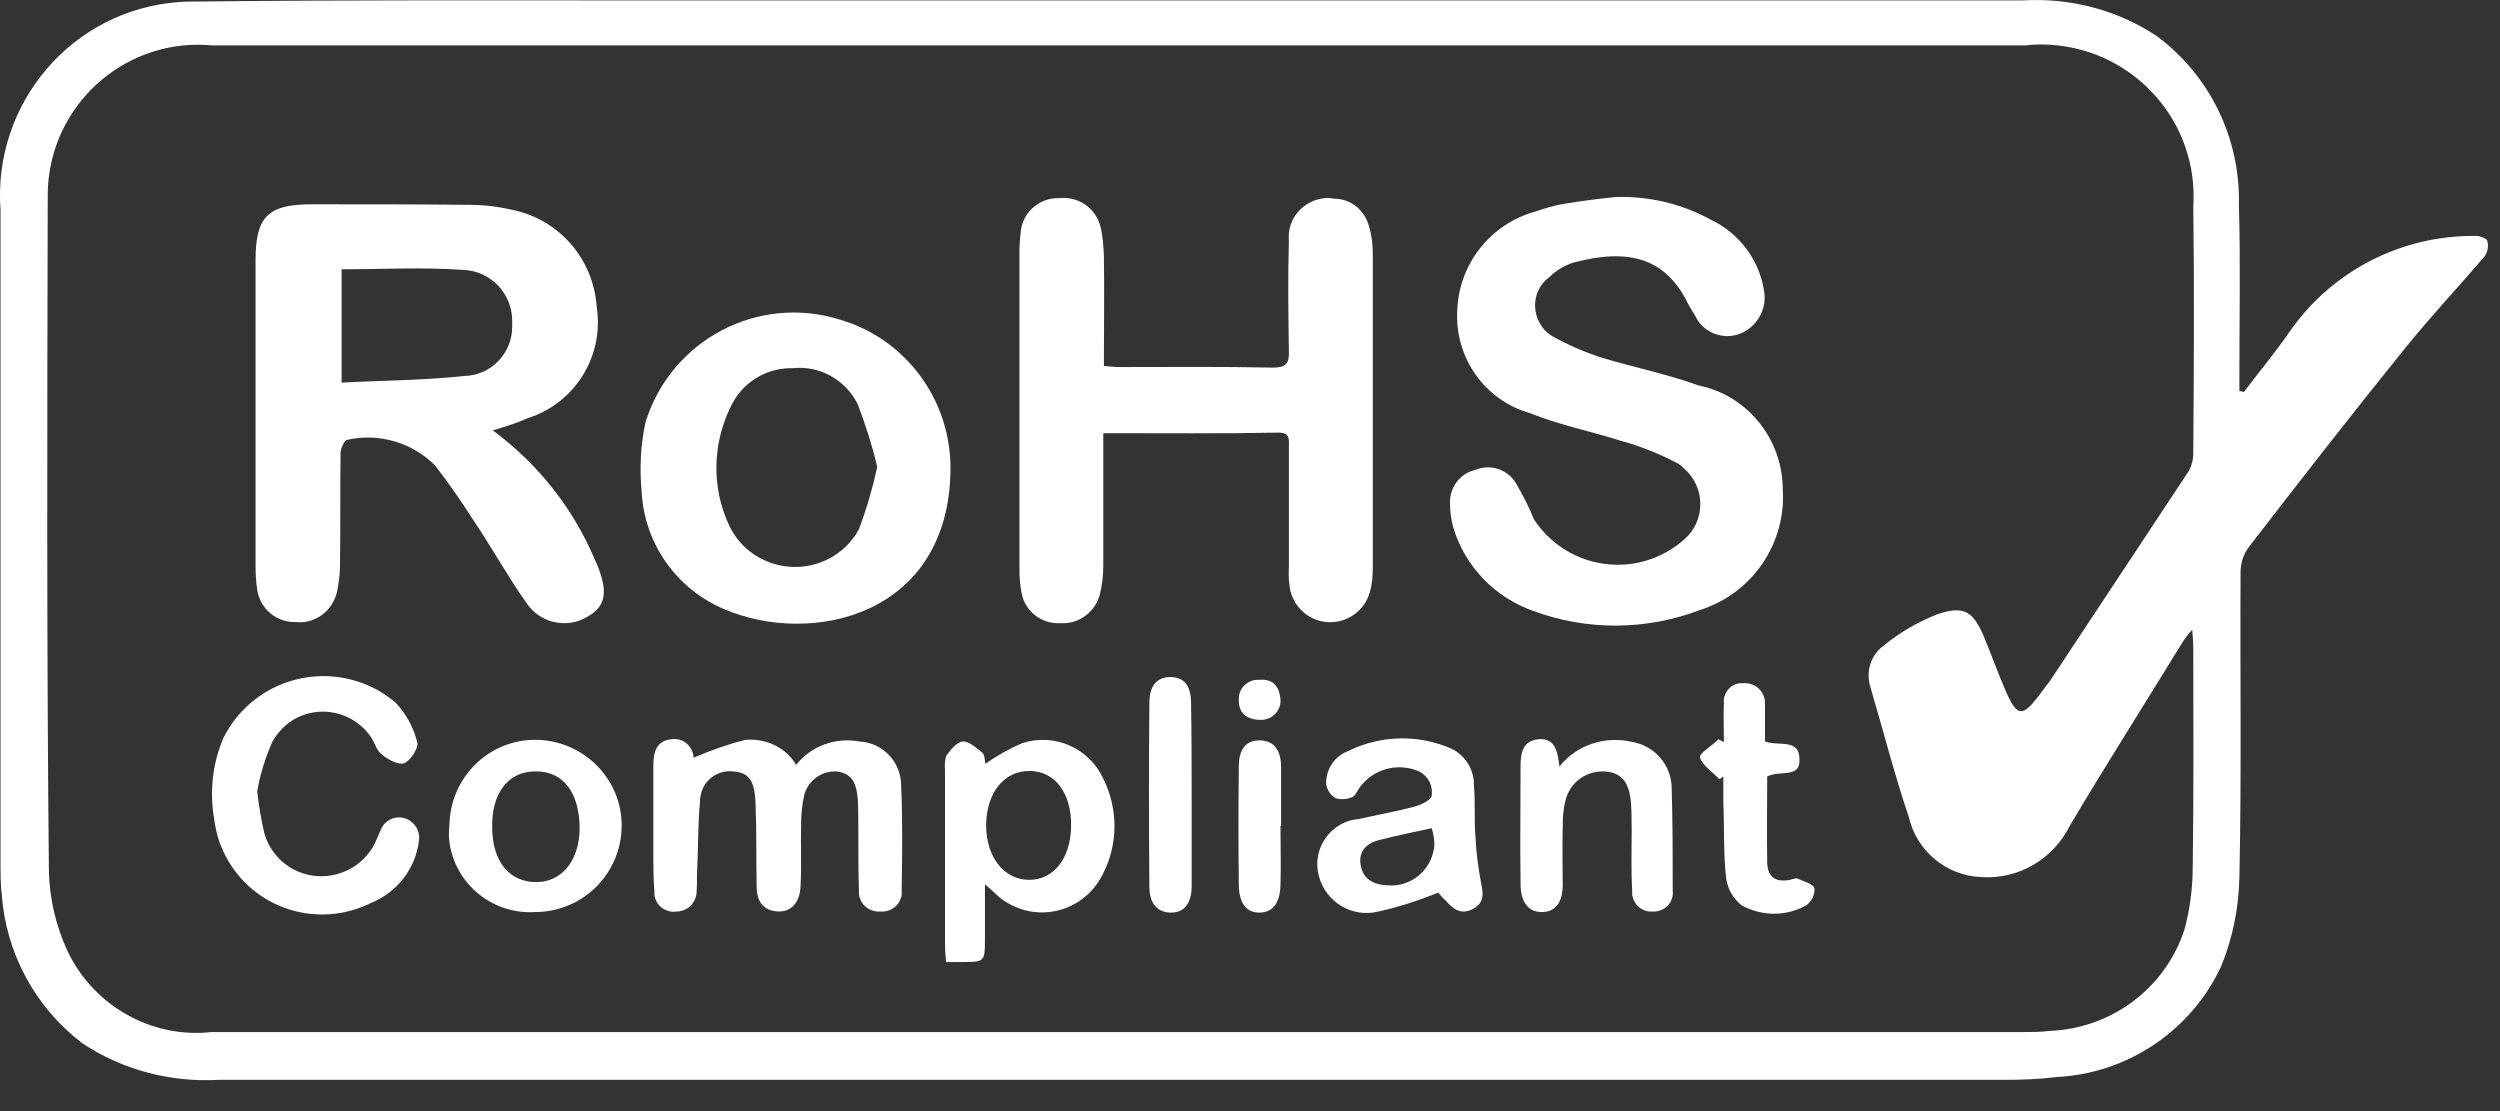
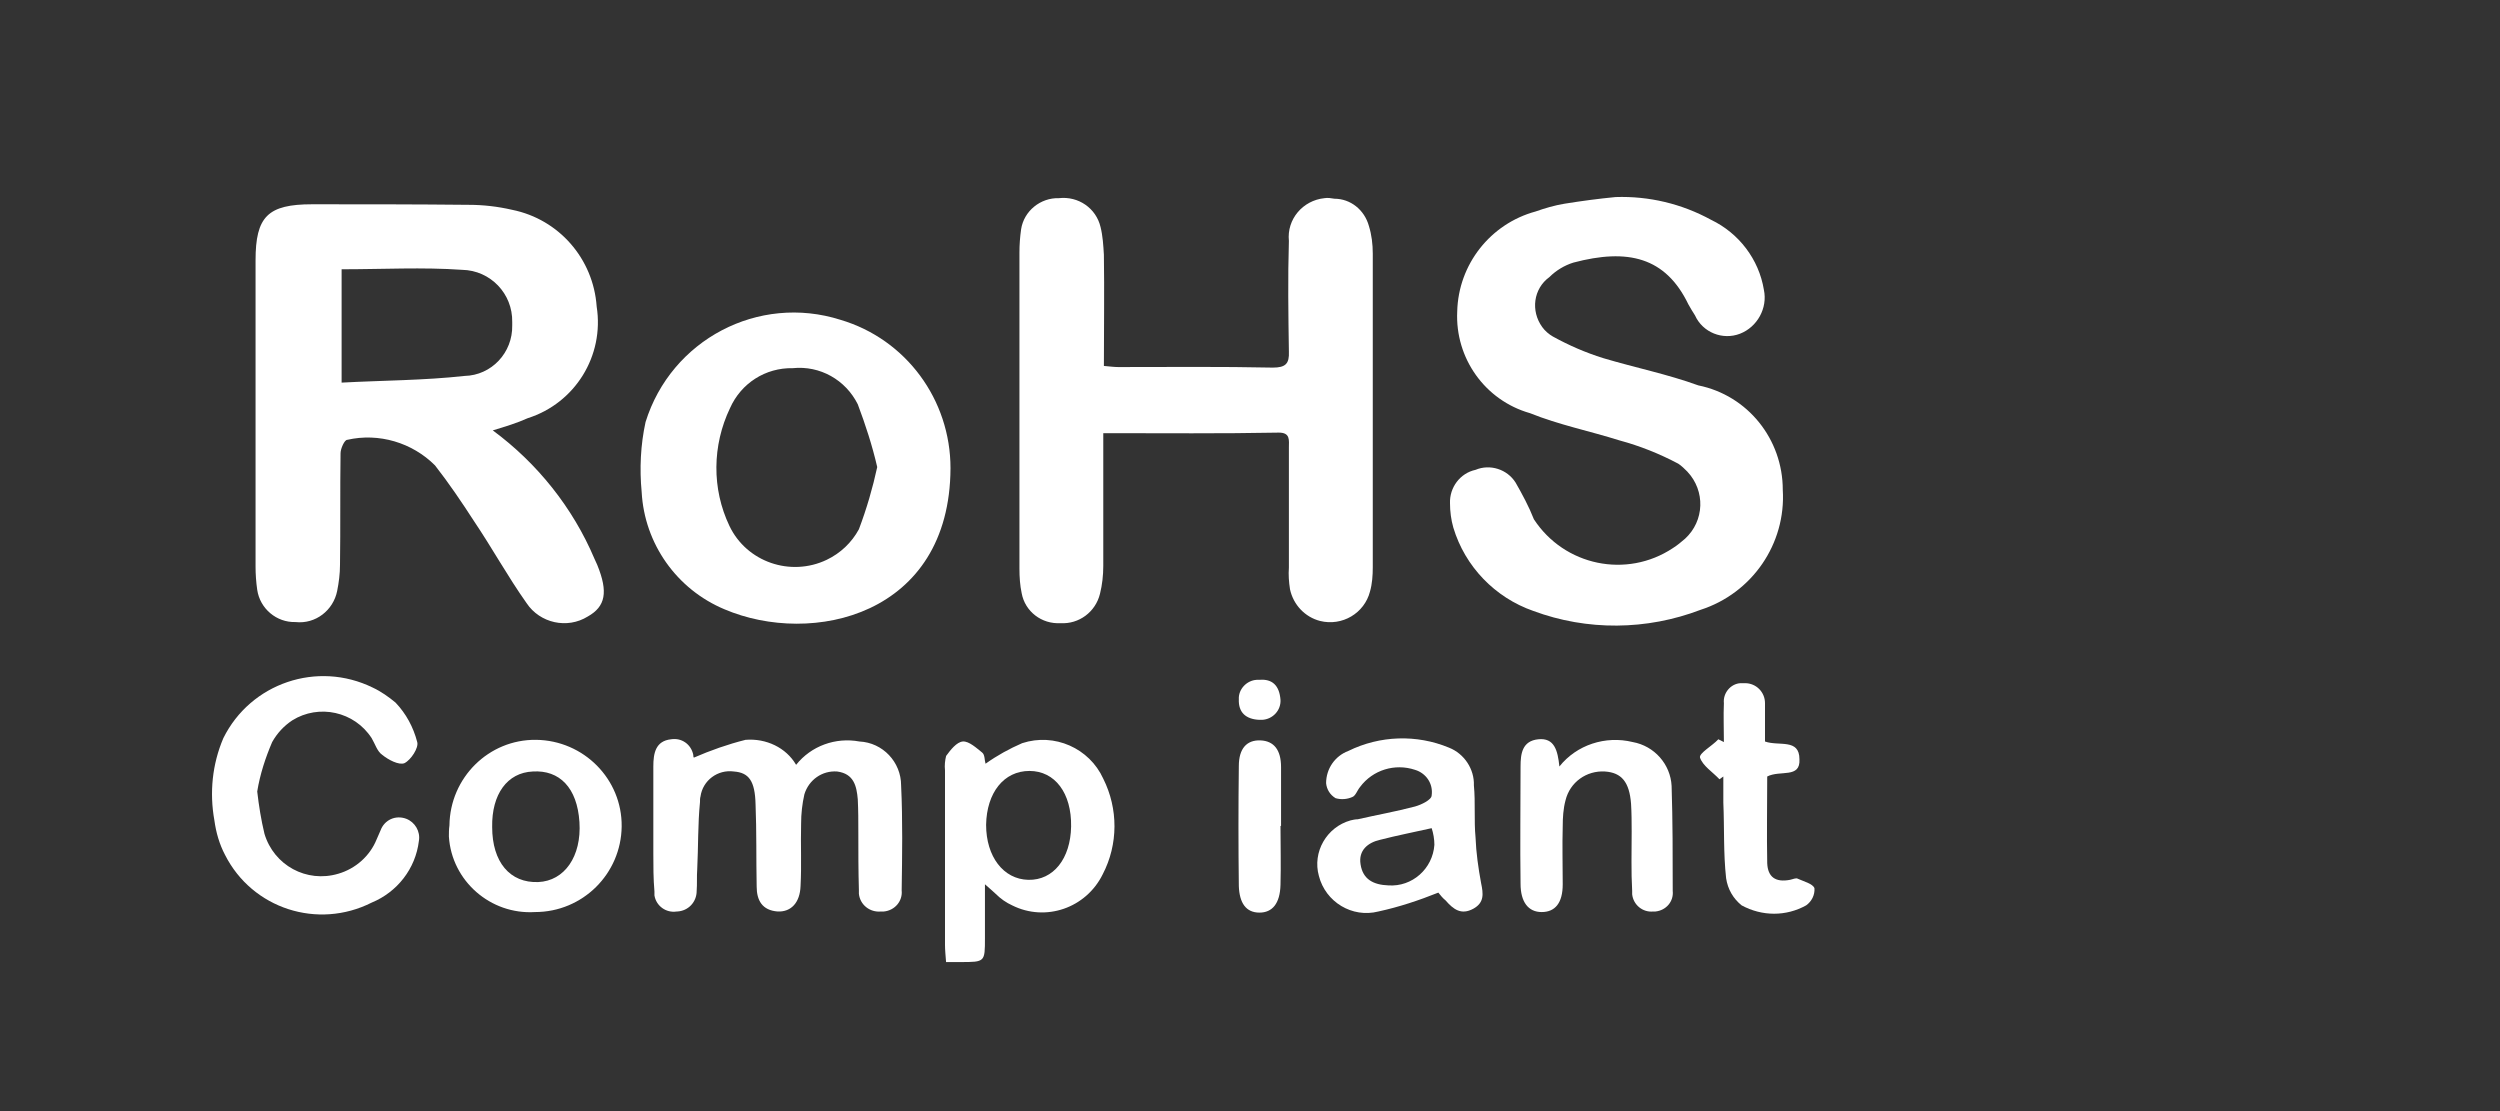
<svg xmlns="http://www.w3.org/2000/svg" width="45" height="20" viewBox="0 0 45 20" fill="none">
  <rect x="0" y="0" width="45" height="20" fill="#333333" stroke="none" />
-   <path d="M40.389 7.057C40.669 6.687 40.969 6.327 41.229 5.947C41.999 4.857 43.25 4.227 44.58 4.247C44.64 4.247 44.759 4.297 44.769 4.327C44.799 4.427 44.779 4.527 44.729 4.607C44.269 5.147 43.789 5.657 43.34 6.207C42.37 7.407 41.419 8.627 40.479 9.847C40.379 9.977 40.33 10.137 40.33 10.307C40.32 12.137 40.349 13.957 40.309 15.787C40.299 16.337 40.189 16.887 39.979 17.397C39.439 18.557 38.289 19.327 37.01 19.387C36.7 19.427 36.389 19.437 36.069 19.437H3.939C3.069 19.487 2.199 19.257 1.479 18.777C0.629 18.127 0.1 17.147 0.03 16.077C0.01 15.907 0.009 15.747 0.009 15.577V3.777C-0.131 1.857 1.299 0.177 3.219 0.037C3.349 0.027 3.49 0.027 3.62 0.027C6.33 -0.003 9.039 0.007 11.759 0.007H36.41C37.26 -0.043 38.109 0.177 38.819 0.647C39.779 1.357 40.33 2.497 40.3 3.687C40.33 4.697 40.309 5.717 40.309 6.747V7.037C40.349 7.047 40.369 7.047 40.389 7.057ZM39.46 11.337C39.4 11.397 39.349 11.467 39.3 11.537C38.62 12.647 37.919 13.747 37.26 14.857C36.959 15.467 36.329 15.837 35.649 15.787C35.029 15.757 34.499 15.317 34.359 14.707C34.099 13.937 33.9 13.157 33.67 12.377C33.58 12.097 33.669 11.797 33.899 11.627C34.189 11.387 34.52 11.197 34.87 11.057C35.35 10.897 35.51 10.997 35.71 11.457C35.85 11.797 35.97 12.137 36.12 12.477C36.31 12.897 36.409 12.897 36.679 12.547C36.749 12.457 36.819 12.357 36.899 12.257C37.729 10.997 38.569 9.737 39.399 8.477C39.449 8.387 39.479 8.277 39.479 8.167C39.489 6.687 39.499 5.207 39.479 3.717C39.579 2.207 38.43 0.907 36.92 0.807C36.77 0.797 36.62 0.797 36.46 0.817H3.819C2.329 0.677 1.01 1.777 0.87 3.267C0.86 3.377 0.859 3.497 0.859 3.607C0.849 7.627 0.84 11.657 0.88 15.677C0.89 16.177 1.009 16.677 1.219 17.127C1.689 18.107 2.729 18.697 3.809 18.577H36.429C36.579 18.577 36.73 18.577 36.88 18.557C38 18.517 38.969 17.797 39.319 16.737C39.419 16.367 39.469 15.987 39.469 15.597C39.489 14.287 39.479 12.967 39.479 11.647C39.479 11.567 39.47 11.457 39.46 11.337Z" fill="white" />
  <path d="M8.87 7.747C9.67 8.337 10.31 9.137 10.7 10.057C10.72 10.097 10.73 10.127 10.75 10.167C10.95 10.657 10.9 10.917 10.58 11.097C10.21 11.327 9.719 11.217 9.479 10.857C9.139 10.377 8.86 9.867 8.53 9.377C8.31 9.037 8.08 8.697 7.83 8.377C7.42 7.967 6.82 7.787 6.25 7.917C6.2 7.917 6.13 8.077 6.13 8.157C6.12 8.827 6.13 9.497 6.12 10.167C6.12 10.327 6.099 10.487 6.069 10.637C5.999 10.987 5.679 11.237 5.319 11.197C4.979 11.207 4.68 10.957 4.63 10.617C4.61 10.477 4.6 10.337 4.6 10.197V4.687C4.6 3.897 4.82 3.677 5.62 3.677C6.56 3.677 7.499 3.677 8.439 3.687C8.699 3.687 8.96 3.717 9.22 3.777C10.06 3.947 10.68 4.657 10.74 5.517C10.88 6.407 10.35 7.257 9.5 7.527C9.3 7.617 9.1 7.677 8.87 7.747ZM6.149 4.847V6.887C6.899 6.847 7.639 6.847 8.359 6.767C8.849 6.757 9.23 6.347 9.22 5.857C9.22 5.837 9.22 5.817 9.22 5.797C9.23 5.287 8.829 4.867 8.319 4.857C7.609 4.807 6.889 4.847 6.149 4.847Z" fill="white" />
  <path d="M19.859 7.797V10.187C19.859 10.357 19.84 10.527 19.8 10.687C19.72 11.017 19.42 11.237 19.09 11.217C18.75 11.237 18.45 11.007 18.39 10.677C18.36 10.537 18.35 10.387 18.35 10.237V4.547C18.35 4.407 18.36 4.267 18.38 4.127C18.43 3.797 18.73 3.557 19.06 3.567C19.41 3.527 19.73 3.747 19.81 4.087C19.85 4.247 19.86 4.417 19.87 4.587C19.88 5.247 19.87 5.907 19.87 6.587C19.98 6.597 20.06 6.607 20.13 6.607C21.06 6.607 21.98 6.597 22.91 6.617C23.14 6.617 23.21 6.547 23.2 6.327C23.19 5.667 23.18 4.997 23.2 4.337C23.16 3.947 23.45 3.607 23.84 3.567C23.9 3.557 23.959 3.567 24.02 3.577C24.309 3.577 24.56 3.777 24.64 4.067C24.69 4.227 24.71 4.397 24.71 4.567V10.207C24.71 10.357 24.7 10.507 24.66 10.647C24.56 11.037 24.16 11.277 23.76 11.177C23.49 11.107 23.28 10.887 23.22 10.607C23.2 10.477 23.19 10.347 23.2 10.217V8.057C23.2 7.927 23.23 7.787 23.02 7.787C21.98 7.807 20.949 7.797 19.859 7.797Z" fill="white" />
  <path d="M29.081 3.547C29.68 3.527 30.27 3.667 30.8 3.957C31.3 4.197 31.66 4.667 31.75 5.217C31.82 5.547 31.63 5.887 31.32 6.007C31.01 6.127 30.65 5.987 30.51 5.677C30.47 5.617 30.43 5.547 30.39 5.477C29.98 4.627 29.3 4.467 28.32 4.727C28.16 4.777 28.01 4.867 27.89 4.987C27.6 5.197 27.55 5.597 27.76 5.887C27.81 5.957 27.881 6.017 27.951 6.057C28.241 6.217 28.54 6.347 28.86 6.447C29.43 6.617 30.02 6.737 30.57 6.937C31.46 7.117 32.09 7.907 32.09 8.817C32.15 9.787 31.54 10.677 30.61 10.977C29.64 11.347 28.57 11.357 27.6 10.997C26.91 10.757 26.37 10.197 26.16 9.497C26.12 9.357 26.1 9.207 26.1 9.057C26.09 8.777 26.28 8.517 26.56 8.457C26.82 8.347 27.131 8.447 27.281 8.687C27.401 8.897 27.52 9.117 27.61 9.347C28.16 10.187 29.28 10.417 30.11 9.867C30.19 9.817 30.261 9.757 30.331 9.697C30.68 9.377 30.701 8.837 30.37 8.487C30.32 8.437 30.27 8.387 30.21 8.347C29.87 8.167 29.52 8.027 29.15 7.927C28.61 7.757 28.06 7.647 27.54 7.437C26.73 7.207 26.19 6.447 26.23 5.607C26.25 4.757 26.83 4.027 27.64 3.807C27.81 3.747 27.98 3.697 28.16 3.667C28.471 3.617 28.77 3.577 29.081 3.547Z" fill="white" />
  <path d="M17.109 8.427C17.099 11.087 14.61 11.637 13.04 10.967C12.18 10.607 11.6 9.787 11.55 8.857C11.51 8.437 11.53 8.007 11.62 7.597C12.08 6.117 13.65 5.287 15.13 5.757C16.31 6.107 17.109 7.197 17.109 8.427ZM15.79 8.407C15.7 8.017 15.579 7.647 15.44 7.277C15.22 6.837 14.76 6.577 14.27 6.627C13.78 6.617 13.34 6.897 13.14 7.347C12.82 8.017 12.81 8.797 13.13 9.467C13.44 10.117 14.23 10.387 14.88 10.077C15.13 9.957 15.33 9.767 15.46 9.527C15.6 9.157 15.71 8.777 15.79 8.407Z" fill="white" />
  <path d="M14.33 13.767C14.6 13.427 15.04 13.267 15.47 13.347C15.89 13.367 16.22 13.717 16.22 14.137C16.25 14.767 16.239 15.407 16.23 16.027C16.25 16.217 16.11 16.387 15.91 16.407C15.89 16.407 15.869 16.407 15.859 16.407C15.659 16.427 15.48 16.287 15.46 16.087C15.46 16.067 15.46 16.047 15.46 16.017C15.45 15.667 15.45 15.327 15.45 14.977C15.45 14.777 15.45 14.587 15.44 14.387C15.419 14.147 15.369 13.927 15.069 13.887C14.799 13.867 14.559 14.037 14.479 14.297C14.44 14.467 14.42 14.647 14.42 14.827C14.41 15.207 14.43 15.577 14.41 15.947C14.4 16.247 14.24 16.417 14 16.407C13.72 16.387 13.62 16.207 13.62 15.957C13.61 15.457 13.62 14.967 13.6 14.477C13.59 14.057 13.48 13.907 13.21 13.887C12.92 13.847 12.649 14.047 12.609 14.337C12.599 14.367 12.6 14.407 12.6 14.437C12.56 14.837 12.57 15.247 12.55 15.647C12.54 15.777 12.55 15.907 12.54 16.037C12.54 16.237 12.389 16.397 12.19 16.407H12.18C11.99 16.437 11.81 16.307 11.78 16.117C11.78 16.117 11.78 16.117 11.78 16.107C11.78 16.087 11.78 16.067 11.78 16.047C11.76 15.817 11.76 15.587 11.76 15.367V13.797C11.76 13.557 11.8 13.337 12.08 13.307C12.27 13.277 12.44 13.397 12.479 13.587C12.479 13.607 12.48 13.627 12.49 13.637C12.79 13.507 13.1 13.397 13.42 13.317C13.79 13.287 14.15 13.457 14.33 13.767Z" fill="white" />
  <path d="M4.63 14.247C4.66 14.507 4.7 14.757 4.76 15.007C4.93 15.577 5.52 15.897 6.09 15.727C6.4 15.637 6.66 15.407 6.78 15.107L6.85 14.947C6.92 14.757 7.12 14.667 7.31 14.737C7.47 14.797 7.57 14.967 7.54 15.137C7.48 15.637 7.15 16.057 6.69 16.247C5.72 16.737 4.54 16.357 4.05 15.387C3.95 15.197 3.889 14.987 3.859 14.767C3.769 14.267 3.82 13.757 4.02 13.287C4.51 12.297 5.71 11.887 6.71 12.377C6.86 12.447 7 12.547 7.12 12.647C7.31 12.847 7.44 13.087 7.51 13.357C7.54 13.457 7.4 13.677 7.28 13.737C7.18 13.777 6.99 13.677 6.88 13.587C6.79 13.527 6.75 13.387 6.69 13.287C6.38 12.807 5.74 12.667 5.26 12.967C5.11 13.067 4.989 13.197 4.899 13.357C4.779 13.637 4.68 13.937 4.63 14.247Z" fill="white" />
  <path d="M17.03 17.327C17.02 17.197 17.01 17.097 17.01 17.007V13.867C17 13.777 17.01 13.687 17.03 13.607C17.11 13.497 17.22 13.357 17.33 13.347C17.44 13.337 17.58 13.467 17.68 13.547C17.73 13.587 17.72 13.687 17.74 13.747C17.95 13.597 18.169 13.477 18.399 13.377C18.979 13.187 19.609 13.467 19.859 14.017C20.129 14.557 20.13 15.197 19.849 15.737C19.549 16.347 18.82 16.597 18.22 16.297C18.11 16.247 18.01 16.177 17.92 16.087C17.88 16.047 17.829 16.007 17.729 15.917V16.887C17.729 17.317 17.73 17.317 17.29 17.317H17.03V17.327ZM19.28 14.877C19.29 14.277 18.99 13.877 18.53 13.877C18.07 13.877 17.76 14.267 17.75 14.847C17.75 15.417 18.06 15.827 18.51 15.837C18.96 15.847 19.27 15.457 19.28 14.877Z" fill="white" />
  <path d="M25.89 16.067C25.54 16.207 25.18 16.327 24.81 16.407C24.34 16.527 23.86 16.237 23.74 15.767C23.62 15.337 23.88 14.887 24.31 14.767C24.35 14.757 24.399 14.747 24.439 14.747C24.79 14.667 25.13 14.607 25.47 14.517C25.58 14.487 25.77 14.397 25.77 14.317C25.8 14.107 25.67 13.917 25.47 13.857C25.11 13.737 24.71 13.857 24.48 14.167C24.43 14.227 24.4 14.327 24.34 14.347C24.25 14.387 24.14 14.397 24.04 14.367C23.94 14.307 23.88 14.207 23.87 14.097C23.87 13.837 24.03 13.607 24.27 13.517C24.84 13.237 25.5 13.217 26.08 13.457C26.36 13.567 26.54 13.847 26.53 14.137C26.56 14.447 26.53 14.767 26.56 15.077C26.57 15.347 26.61 15.627 26.66 15.897C26.7 16.087 26.72 16.247 26.52 16.357C26.3 16.477 26.16 16.367 26.02 16.207C25.97 16.167 25.93 16.117 25.89 16.067ZM25.77 14.907C25.46 14.977 25.15 15.037 24.84 15.117C24.62 15.167 24.45 15.307 24.49 15.557C24.53 15.827 24.72 15.927 24.99 15.937C25.42 15.967 25.789 15.637 25.819 15.207C25.819 15.107 25.8 14.997 25.77 14.907Z" fill="white" />
  <path d="M8.09 14.857C8.1 13.997 8.799 13.307 9.649 13.317C10.509 13.327 11.2 14.027 11.19 14.877C11.18 15.727 10.49 16.417 9.63 16.417C8.83 16.467 8.13 15.857 8.08 15.057C8.08 14.997 8.08 14.927 8.09 14.857ZM8.859 14.887C8.859 15.517 9.179 15.897 9.689 15.877C10.159 15.857 10.47 15.417 10.43 14.797C10.39 14.177 10.07 13.857 9.59 13.887C9.13 13.907 8.849 14.297 8.859 14.887Z" fill="white" />
  <path d="M28.069 13.797C28.379 13.407 28.899 13.237 29.389 13.357C29.779 13.427 30.069 13.757 30.089 14.147C30.109 14.777 30.109 15.417 30.109 16.037C30.129 16.227 29.989 16.387 29.799 16.407C29.789 16.407 29.769 16.407 29.759 16.407C29.569 16.427 29.399 16.287 29.379 16.097C29.379 16.077 29.379 16.057 29.379 16.037C29.359 15.687 29.37 15.327 29.37 14.967C29.37 14.807 29.369 14.627 29.359 14.467C29.329 14.077 29.189 13.907 28.889 13.887C28.559 13.867 28.259 14.077 28.179 14.407C28.139 14.557 28.129 14.717 28.129 14.877C28.119 15.227 28.129 15.567 28.129 15.917C28.129 16.257 27.99 16.417 27.75 16.417C27.51 16.417 27.37 16.237 27.37 15.907C27.36 15.207 27.37 14.507 27.37 13.797C27.37 13.567 27.399 13.337 27.689 13.307C27.979 13.277 28.039 13.507 28.069 13.797Z" fill="white" />
  <path d="M31.81 13.977C31.81 14.497 31.8 15.017 31.81 15.537C31.82 15.787 31.96 15.887 32.22 15.837C32.27 15.827 32.33 15.797 32.36 15.817C32.47 15.867 32.63 15.907 32.66 15.987C32.67 16.107 32.61 16.227 32.51 16.297C32.15 16.497 31.72 16.497 31.35 16.297C31.2 16.177 31.099 16.007 31.07 15.807C31.02 15.357 31.04 14.907 31.02 14.447V13.977L30.95 14.027C30.83 13.897 30.65 13.787 30.6 13.637C30.58 13.557 30.82 13.427 30.93 13.307L31.03 13.357C31.03 13.117 31.02 12.887 31.03 12.657C31.011 12.477 31.15 12.307 31.33 12.297C31.36 12.297 31.38 12.297 31.41 12.297C31.61 12.297 31.77 12.457 31.77 12.657C31.77 12.667 31.77 12.677 31.77 12.687V13.347C32.02 13.437 32.39 13.287 32.39 13.667C32.41 14.017 32.04 13.857 31.81 13.977Z" fill="white" />
-   <path d="M21.45 14.347V15.947C21.45 16.257 21.32 16.427 21.08 16.427C20.84 16.427 20.689 16.267 20.689 15.967C20.679 14.857 20.679 13.757 20.689 12.647C20.689 12.327 20.839 12.187 21.069 12.187C21.309 12.187 21.439 12.337 21.439 12.657C21.449 13.217 21.45 13.777 21.45 14.347Z" fill="white" />
  <path d="M23.049 14.867C23.049 15.217 23.059 15.577 23.049 15.927C23.04 16.267 22.9 16.427 22.67 16.427C22.43 16.427 22.309 16.257 22.299 15.947C22.29 15.227 22.29 14.507 22.299 13.787C22.299 13.477 22.439 13.317 22.689 13.327C22.929 13.337 23.059 13.497 23.059 13.807V14.867H23.049Z" fill="white" />
  <path d="M23.049 12.597C23.059 12.787 22.909 12.947 22.719 12.957C22.699 12.957 22.679 12.957 22.669 12.957C22.429 12.947 22.289 12.827 22.299 12.587C22.289 12.407 22.44 12.247 22.62 12.237C22.64 12.237 22.649 12.237 22.669 12.237C22.899 12.217 23.029 12.337 23.049 12.597Z" fill="white" />
</svg>